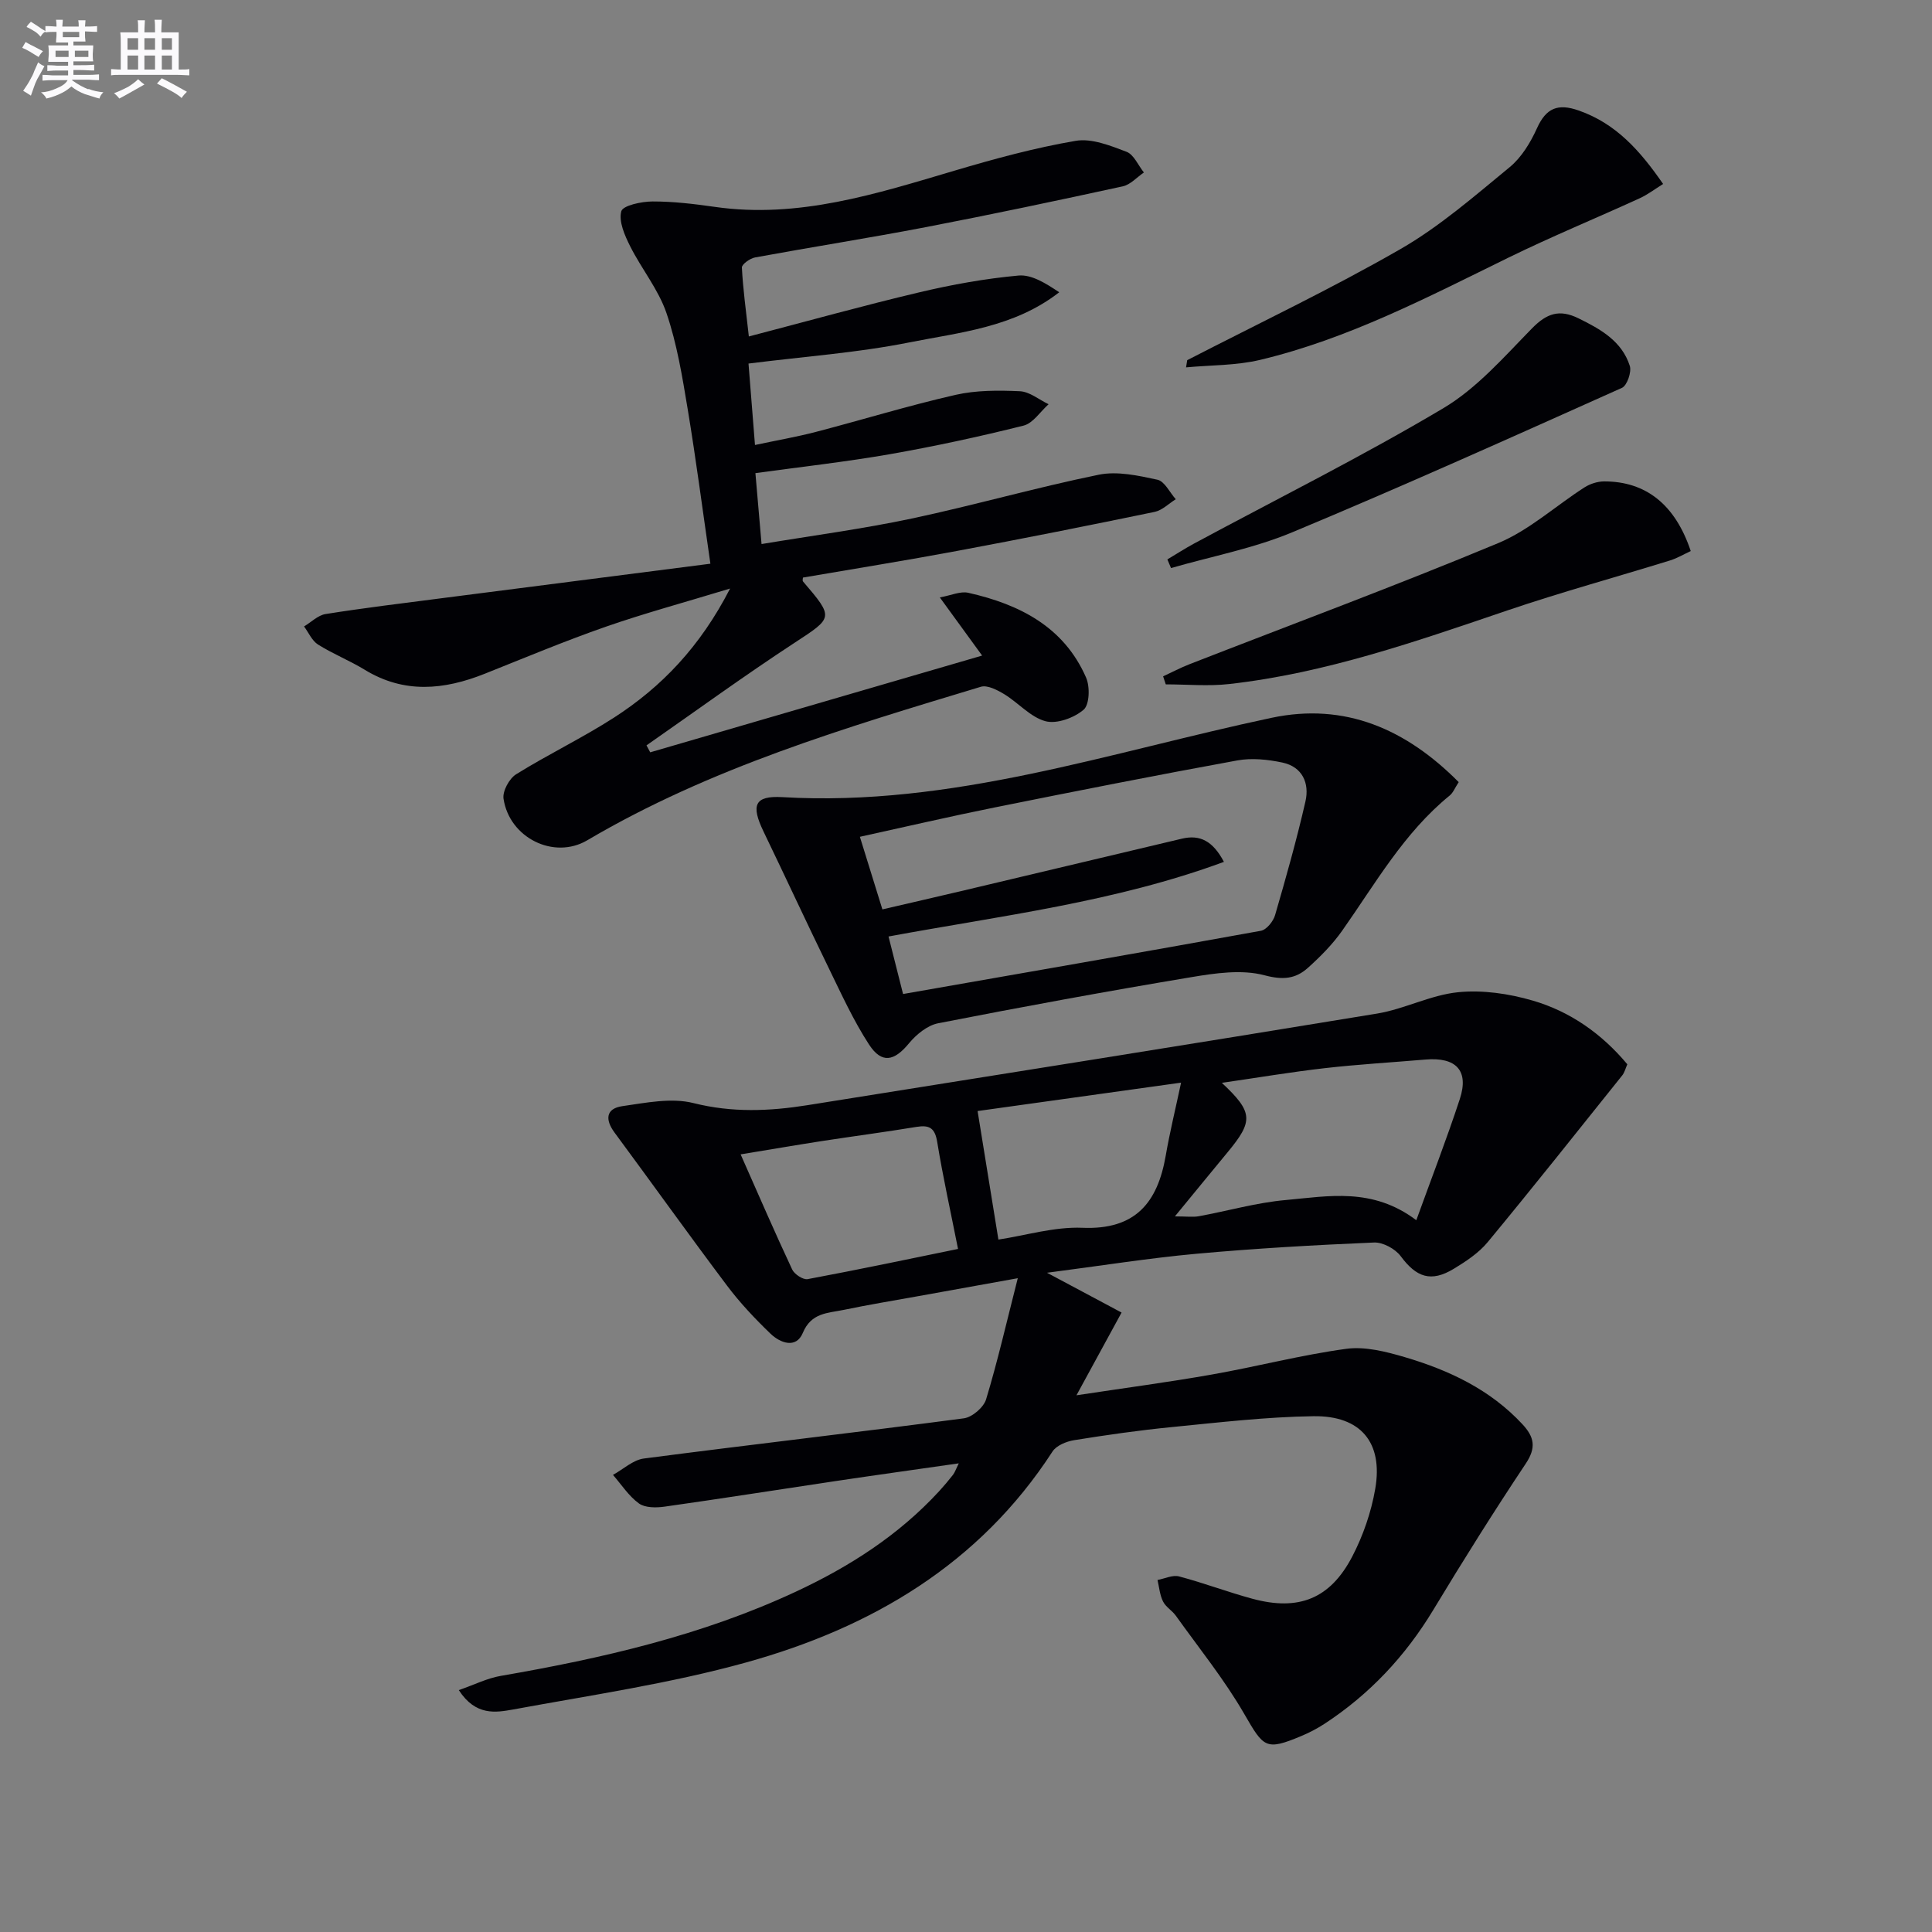
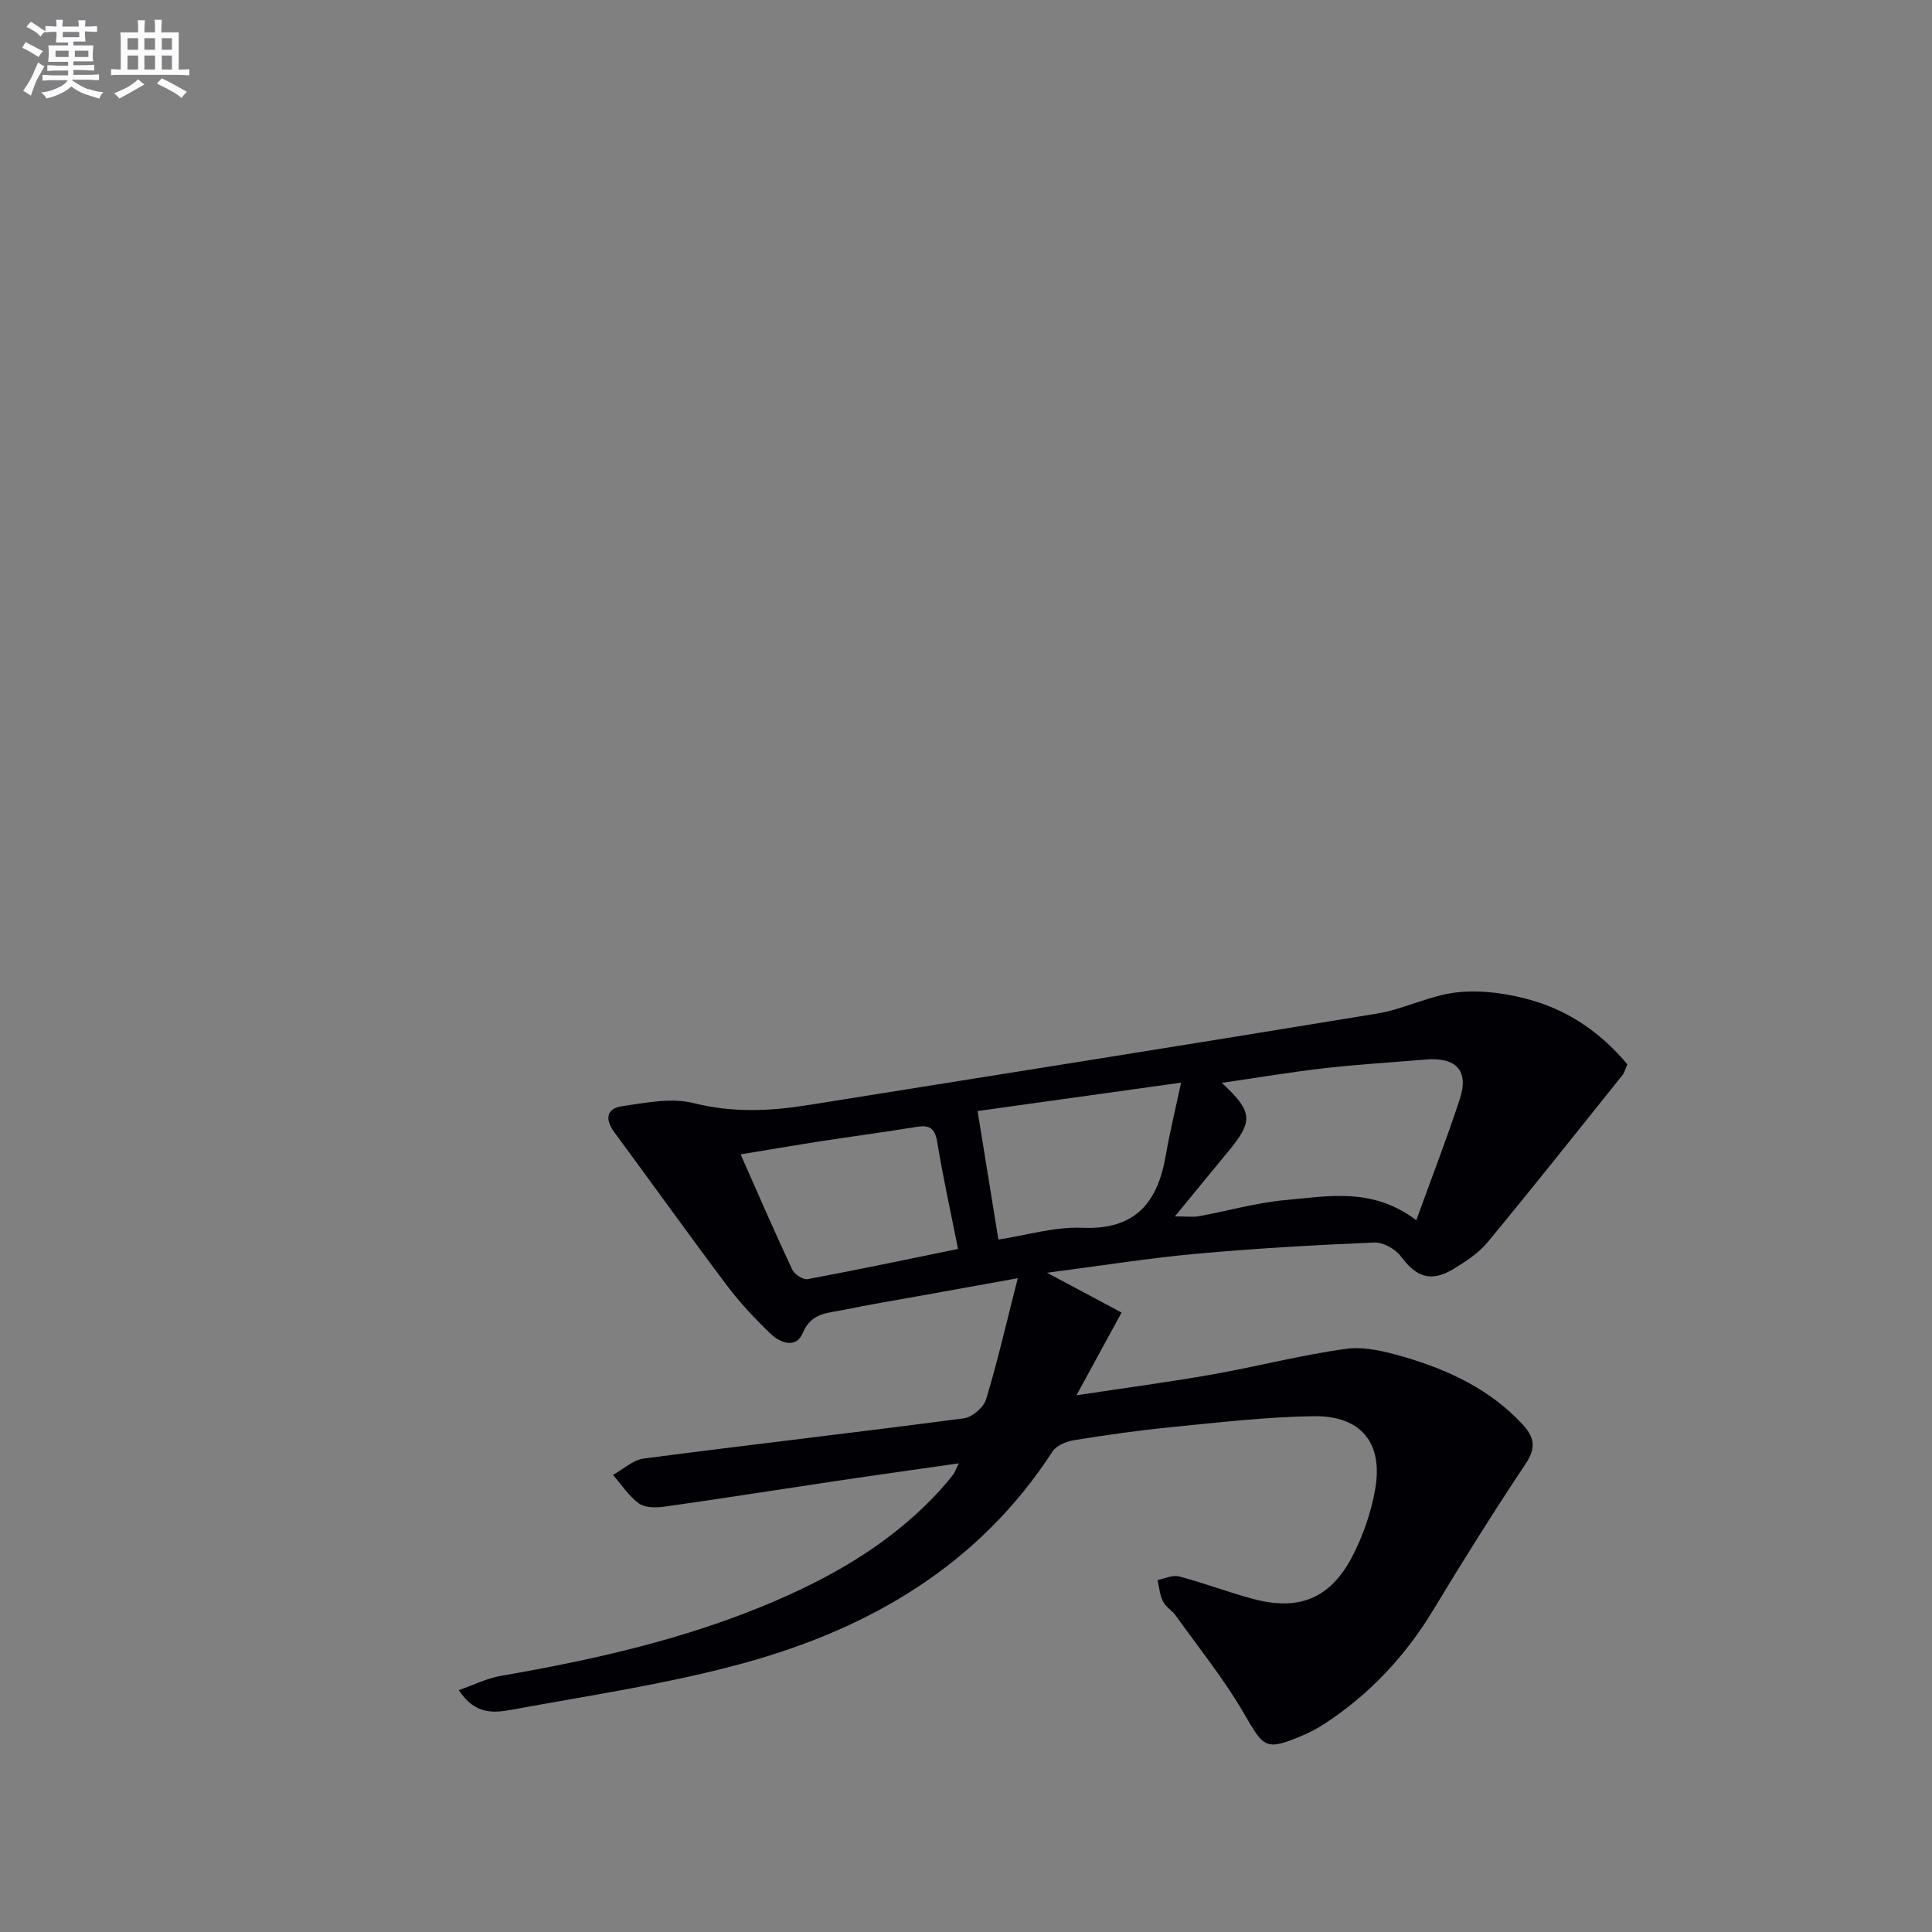
<svg xmlns="http://www.w3.org/2000/svg" enable-background="new 0 0 400 400" viewBox="0 0 400 400">
  <rect x="0" y="0" width="400" height="400" fill="#808080" stroke="none" />
  <g fill="#010105">
    <path d="m94.99 349.92c3.25-1.13 5.88-2.46 8.65-2.94 21-3.63 41.67-8.37 61.11-17.43 11.1-5.17 21.29-11.69 29.66-20.78 1.01-1.1 1.98-2.25 2.9-3.43.38-.49.58-1.13 1.19-2.37-8.89 1.28-17.2 2.43-25.5 3.67-11.81 1.76-23.61 3.63-35.44 5.3-1.73.24-4.01.25-5.28-.67-2.11-1.53-3.61-3.89-5.37-5.91 2.13-1.17 4.16-3.1 6.4-3.39 22.07-2.88 44.18-5.41 66.24-8.32 1.73-.23 4.1-2.26 4.61-3.93 2.39-7.89 4.23-15.95 6.56-25.08-7.55 1.36-14.01 2.52-20.47 3.69-5.22.94-10.45 1.8-15.64 2.88-3.23.67-6.65.55-8.4 4.76-1.38 3.31-4.66 2.1-6.68.16-3.22-3.1-6.33-6.39-9.01-9.96-7.88-10.48-15.5-21.15-23.29-31.69-2.01-2.72-1.76-4.97 1.6-5.46 4.88-.7 10.16-1.79 14.74-.64 7.99 2.01 15.71 1.69 23.58.44 39.33-6.28 78.66-12.51 117.96-18.97 5.68-.94 11.09-3.85 16.77-4.42 5.06-.51 10.52.29 15.45 1.73 7.77 2.26 14.32 6.88 19.59 13.19-.38.85-.57 1.71-1.07 2.32-9.23 11.53-18.42 23.11-27.83 34.49-1.86 2.25-4.49 3.99-7.03 5.53-4.73 2.86-7.75 1.76-10.98-2.6-1.13-1.53-3.69-2.92-5.53-2.84-12.28.52-24.56 1.22-36.8 2.33-9.83.9-19.59 2.46-30.91 3.93 6.09 3.25 10.85 5.79 15.44 8.24-3.24 5.95-5.99 10.98-9.34 17.13 10.21-1.55 19.16-2.73 28.04-4.3 9.3-1.64 18.47-4.05 27.81-5.32 3.89-.53 8.2.57 12.09 1.71 9.16 2.7 17.69 6.69 24.38 13.89 2.48 2.67 2.91 4.85.7 8.17-6.62 9.93-12.97 20.06-19.14 30.28-5.79 9.58-13.2 17.49-22.55 23.6-1.52.99-3.16 1.84-4.84 2.54-7.31 3.06-7.73 2.36-11.74-4.58-4.12-7.14-9.37-13.63-14.18-20.36-.77-1.07-2.09-1.81-2.65-2.95-.67-1.34-.79-2.95-1.14-4.44 1.5-.28 3.13-1.09 4.46-.74 5.12 1.35 10.1 3.25 15.21 4.63 9.56 2.58 16.07.02 20.65-8.75 2.26-4.34 3.93-9.2 4.76-14.02 1.65-9.56-2.98-15.17-12.79-15.03-9.78.14-19.55 1.29-29.3 2.25-6.77.66-13.52 1.63-20.24 2.71-1.61.26-3.68 1.1-4.49 2.35-15.13 23.35-37.51 36.48-63.46 43.68-15.76 4.37-32.09 6.76-48.21 9.73-3.56.63-7.74 1.4-11.25-4.01zm198.24-97.29c3.15-8.71 6.3-16.83 9.01-25.09 1.93-5.89-.76-8.72-7.13-8.17-6.94.59-13.9.99-20.82 1.78s-13.79 1.95-21.32 3.04c6.5 6.09 6.55 7.9 1.21 14.35-3.46 4.18-6.89 8.38-10.93 13.3 2.45 0 3.74.19 4.95-.03 6.02-1.1 11.98-2.83 18.04-3.36 8.79-.79 17.9-2.67 26.99 4.18zm-94.88 5.95c-1.54-7.77-3.13-14.92-4.31-22.14-.47-2.89-1.6-3.57-4.29-3.13-6.55 1.08-13.13 1.94-19.69 2.95-5.46.85-10.92 1.79-16.72 2.74 3.72 8.41 7.08 16.17 10.67 23.83.46.99 2.27 2.18 3.21 2 10.86-2.03 21.67-4.31 31.13-6.25zm4.05-28.55c1.48 9.13 2.87 17.72 4.31 26.61 5.7-.86 11.59-2.68 17.39-2.44 10.95.46 15.56-5.18 17.25-14.93.85-4.91 2.04-9.75 3.18-15.12-15.04 2.1-28.76 4.02-42.13 5.88z" />
-     <path d="m147.08 116.71c-1.61-11.07-2.97-21.57-4.7-32-1.11-6.69-2.21-13.49-4.39-19.88-1.67-4.9-5.17-9.16-7.53-13.86-1.12-2.24-2.39-5.1-1.83-7.22.32-1.21 4.18-2.03 6.46-2.04 4.3-.01 8.62.51 12.89 1.12 17.35 2.49 33.47-2.71 49.72-7.52 8.23-2.44 16.56-4.71 25-6.15 3.31-.57 7.18.99 10.53 2.26 1.52.58 2.42 2.81 3.6 4.29-1.45.99-2.78 2.52-4.37 2.87-13.59 2.96-27.19 5.83-40.85 8.46-11.73 2.25-23.53 4.1-35.28 6.26-1.05.19-2.76 1.42-2.73 2.09.22 4.39.83 8.77 1.44 14.27 12.3-3.21 23.75-6.41 35.31-9.14 6.74-1.6 13.62-2.84 20.51-3.47 2.72-.25 5.63 1.59 8.44 3.46-9.36 7.29-20.53 8.29-31.13 10.4-10.68 2.13-21.62 2.9-33.2 4.36.39 4.93.83 10.46 1.34 16.86 4.45-.95 8.59-1.66 12.65-2.72 9.63-2.51 19.15-5.44 28.84-7.65 4.29-.98 8.9-.96 13.34-.76 2.03.09 3.98 1.75 5.96 2.69-1.72 1.53-3.22 3.94-5.19 4.43-9.16 2.29-18.41 4.29-27.7 5.92-9.12 1.59-18.33 2.61-27.81 3.92.4 4.61.8 9.18 1.27 14.68 10.63-1.77 20.94-3.13 31.08-5.28 12.96-2.75 25.73-6.42 38.71-9.07 3.85-.79 8.2.17 12.17 1.03 1.49.32 2.55 2.64 3.8 4.04-1.45.9-2.8 2.29-4.37 2.62-13.63 2.82-27.27 5.54-40.95 8.09-10.58 1.98-21.22 3.68-31.87 5.51 0 .18-.14.62.02.81 6.46 7.55 6.24 7.45-1.78 12.71-10.39 6.8-20.44 14.12-30.63 21.22.26.48.51.96.77 1.44 22.72-6.62 45.45-13.24 68.72-20.03-2.97-4.09-5.58-7.68-8.76-12.04 2.33-.42 4.26-1.33 5.89-.96 10.57 2.38 19.78 7.01 24.39 17.55.83 1.89.72 5.61-.51 6.66-1.97 1.69-5.55 3-7.89 2.38-3.11-.83-5.61-3.81-8.53-5.59-1.44-.87-3.5-1.95-4.86-1.54-27.98 8.46-56.03 16.77-81.48 31.78-6.92 4.08-16.14-.52-17.34-8.61-.23-1.56 1.18-4.16 2.6-5.05 6.62-4.12 13.7-7.51 20.25-11.72 9.91-6.39 17.87-14.71 24.06-26.74-9.46 2.88-17.71 5.11-25.75 7.91-8.46 2.95-16.74 6.42-25.07 9.74-8.42 3.35-16.67 4.16-24.84-.84-3.11-1.9-6.56-3.27-9.65-5.21-1.26-.79-1.95-2.47-2.9-3.75 1.48-.89 2.88-2.32 4.46-2.57 7.87-1.25 15.78-2.21 23.68-3.23 18.28-2.36 36.55-4.7 55.99-7.19z" />
-     <path d="m302.01 161.93c-.78 1.18-1.15 2.19-1.86 2.77-9.48 7.71-15.39 18.24-22.28 28.01-1.99 2.82-4.5 5.35-7.08 7.67-2.55 2.29-5.16 2.56-8.99 1.54-4.72-1.25-10.21-.44-15.21.4-17.5 2.92-34.96 6.13-52.37 9.54-2.21.43-4.5 2.31-6.01 4.13-3.06 3.72-5.65 4.31-8.29.26-3.23-4.97-5.72-10.44-8.33-15.8-4.58-9.39-8.97-18.88-13.51-28.29-2.63-5.46-1.89-7.46 3.92-7.12 35 2.05 67.75-9.32 101.24-16.42 15.26-3.24 27.91 2.37 38.77 13.31zm-115.04 43.87c25.12-4.4 49.62-8.65 74.08-13.09 1.17-.21 2.57-1.95 2.94-3.24 2.27-7.8 4.48-15.63 6.29-23.55.86-3.77-.63-7.16-4.77-8.04-3.02-.64-6.35-.99-9.35-.44-16.82 3.07-33.59 6.38-50.35 9.76-9.19 1.85-18.33 3.98-27.78 6.05 1.69 5.43 3.13 10.09 4.66 15.03 6.06-1.41 11.54-2.66 17.02-3.96 15-3.55 29.99-7.12 44.98-10.68 3.77-.9 6.43.49 8.71 4.8-22.51 8.31-46 11.12-69.44 15.45 1.04 4.08 1.95 7.73 3.01 11.91z" />
-     <path d="m240.81 140.03c1.82-.85 3.61-1.79 5.48-2.52 21.32-8.31 42.79-16.27 63.91-25.07 6.43-2.68 11.88-7.71 17.85-11.53 1.15-.74 2.69-1.23 4.05-1.24 8.66-.02 14.74 4.8 17.95 14.42-1.38.64-2.77 1.47-4.27 1.94-11.22 3.47-22.57 6.58-33.69 10.35-18.86 6.41-37.66 13-57.59 15.24-4.33.49-8.76.07-13.14.07-.18-.55-.36-1.1-.55-1.66z" />
-     <path d="m245.8 74.57c14.74-7.6 29.76-14.73 44.13-22.99 8.12-4.67 15.34-10.98 22.63-16.97 2.46-2.02 4.32-5.11 5.66-8.07 1.89-4.18 4.31-5.17 8.61-3.67 7.69 2.68 12.68 8.24 17.5 15.22-1.67 1.03-3.17 2.19-4.85 2.96-9.03 4.13-18.22 7.91-27.13 12.27-16.71 8.18-33.22 16.84-51.46 21.19-4.95 1.18-10.21 1.07-15.33 1.55.08-.5.16-1 .24-1.49z" />
-     <path d="m241.69 115.82c1.85-1.1 3.67-2.28 5.56-3.3 17.22-9.27 34.75-18.01 51.55-27.99 6.97-4.14 12.62-10.66 18.4-16.56 3.06-3.12 5.68-3.99 9.6-2.07 4.59 2.25 8.97 4.71 10.63 9.84.41 1.27-.56 4.08-1.62 4.56-22.68 10.16-45.36 20.36-68.3 29.92-7.99 3.33-16.69 4.97-25.06 7.39-.25-.59-.51-1.19-.76-1.79z" />
  </g>
  <path d="m6.8 9.5c.6.3 1.3.7 2.1 1.1-.4.4-.7.8-.9 1.2-.7-.4-1.3-.8-1.8-1.1s-1.1-.6-1.6-.8c.2-.4.5-.8.7-1.2.4.2.8.5 1.5.8zm.9 6.9c-.3.6-.5 1.1-.7 1.7s-.4 1.1-.6 1.7c-.6-.4-1.1-.7-1.6-1 .7-1 1.2-1.8 1.5-2.4.3-.5.6-1.1.8-1.7.3-.6.5-1.2.8-1.8.3.3.8.6 1.3.8-.7 1.3-1.2 2.2-1.5 2.7zm.1-11c.4.3 1 .7 1.7 1.1-.5.2-.8.6-1.1 1.1-.5-.6-1-1-1.4-1.2s-.9-.6-1.5-.8c.2-.4.5-.7.9-1.1.5.3.9.6 1.4.9zm10.5 13c1 .4 2 .6 3.1.7-.4.4-.7.8-.8 1.3-.9-.2-1.9-.6-3-.9-1-.4-2-.9-2.8-1.6-.5.4-1.1.9-1.9 1.3s-1.9.9-3.3 1.2c-.1-.3-.5-.8-1.1-1.3 1 0 2.1-.3 3.2-.8 1.2-.5 1.9-1 2.3-1.7h-3.2c-.4 0-1 0-2 .1v-1.2c1 0 1.7.1 2 .1h3.3v-1h-2.3c-.2 0-.9 0-2 .1v-1.2c1.2 0 1.9.1 2 .1h2.3v-.8h-4.1c0-.7.1-1.2.1-1.6 0-.5 0-1.1-.1-1.8h4.1v-.6h-2.5c0-.6.1-1.1.1-1.6v-.6h-.5c-.4 0-1 0-1.8.1v-1.3c1.2 0 1.9.1 2.1.1h.2c0-.3 0-.8-.1-1.4h1.4c0 .6-.1 1-.1 1.4h3.4c0-.4 0-.8-.1-1.3h1.5c0 .4-.1.9-.1 1.3.7 0 1.5 0 2.5-.1v1.2c-1 0-1.8-.1-2.5-.1v.6c0 .3 0 .8.1 1.5h-2.5v.8h4.1c0 .7-.1 1.3-.1 1.8s0 1 .1 1.5h-4.1v.8h1.4c.8 0 1.8 0 2.9-.1v1.2c-1 0-1.9-.1-2.8-.1h-1.5v1h3.2c.3 0 1 0 2.1-.1v1.2c-1.1 0-1.8-.1-2.1-.1h-3.4l-.1.1c1.4 1 2.4 1.5 3.4 1.9zm-4.1-6.6v-1.3h-2.7v1.3zm2.2-4.1v-1.1h-3.4v1.1zm1.9 4.1v-1.3h-2.8v1.3z" fill="#fbfafc" />
  <path d="m37 6.7v2.3 5.4c1 0 1.8 0 2.2-.1v1.3c-.6 0-1.5-.1-2.5-.1h-11.9c-.7 0-1.3 0-1.8.1v-1.3c.5 0 1.1.1 2 .1v-5.2c0-1 0-1.8-.1-2.5h3.7c0-1.3 0-2.1-.1-2.5h1.5c0 .4-.1 1.3-.1 2.5h2.2c0-1.2 0-2.1-.1-2.6h1.5c0 .4-.1 1.3-.1 2.6zm-12.3 13.7c-.3-.4-.7-.8-1.1-1.1 1.1-.4 2.1-.9 2.9-1.3.8-.5 1.5-1 2.1-1.6.4.4.9.8 1.3 1.1-2.5 1.4-4.2 2.4-5.2 2.9zm3.9-10.1v-2.4h-2.2v2.4zm0 4.1v-2.9h-2.2v2.9zm3.5-4.1v-2.4h-2.2v2.4zm0 4.1v-2.9h-2.2v2.9zm.4 2.9 1-1.1c.6.3 1.4.7 2.5 1.3s2 1.1 2.7 1.5c-.4.4-.8.8-1.1 1.3-.8-.8-2.5-1.7-5.1-3zm3.1-7v-2.4h-2.1v2.4zm0 4.1v-2.9h-2.1v2.9z" fill="#fbfafc" />
</svg>